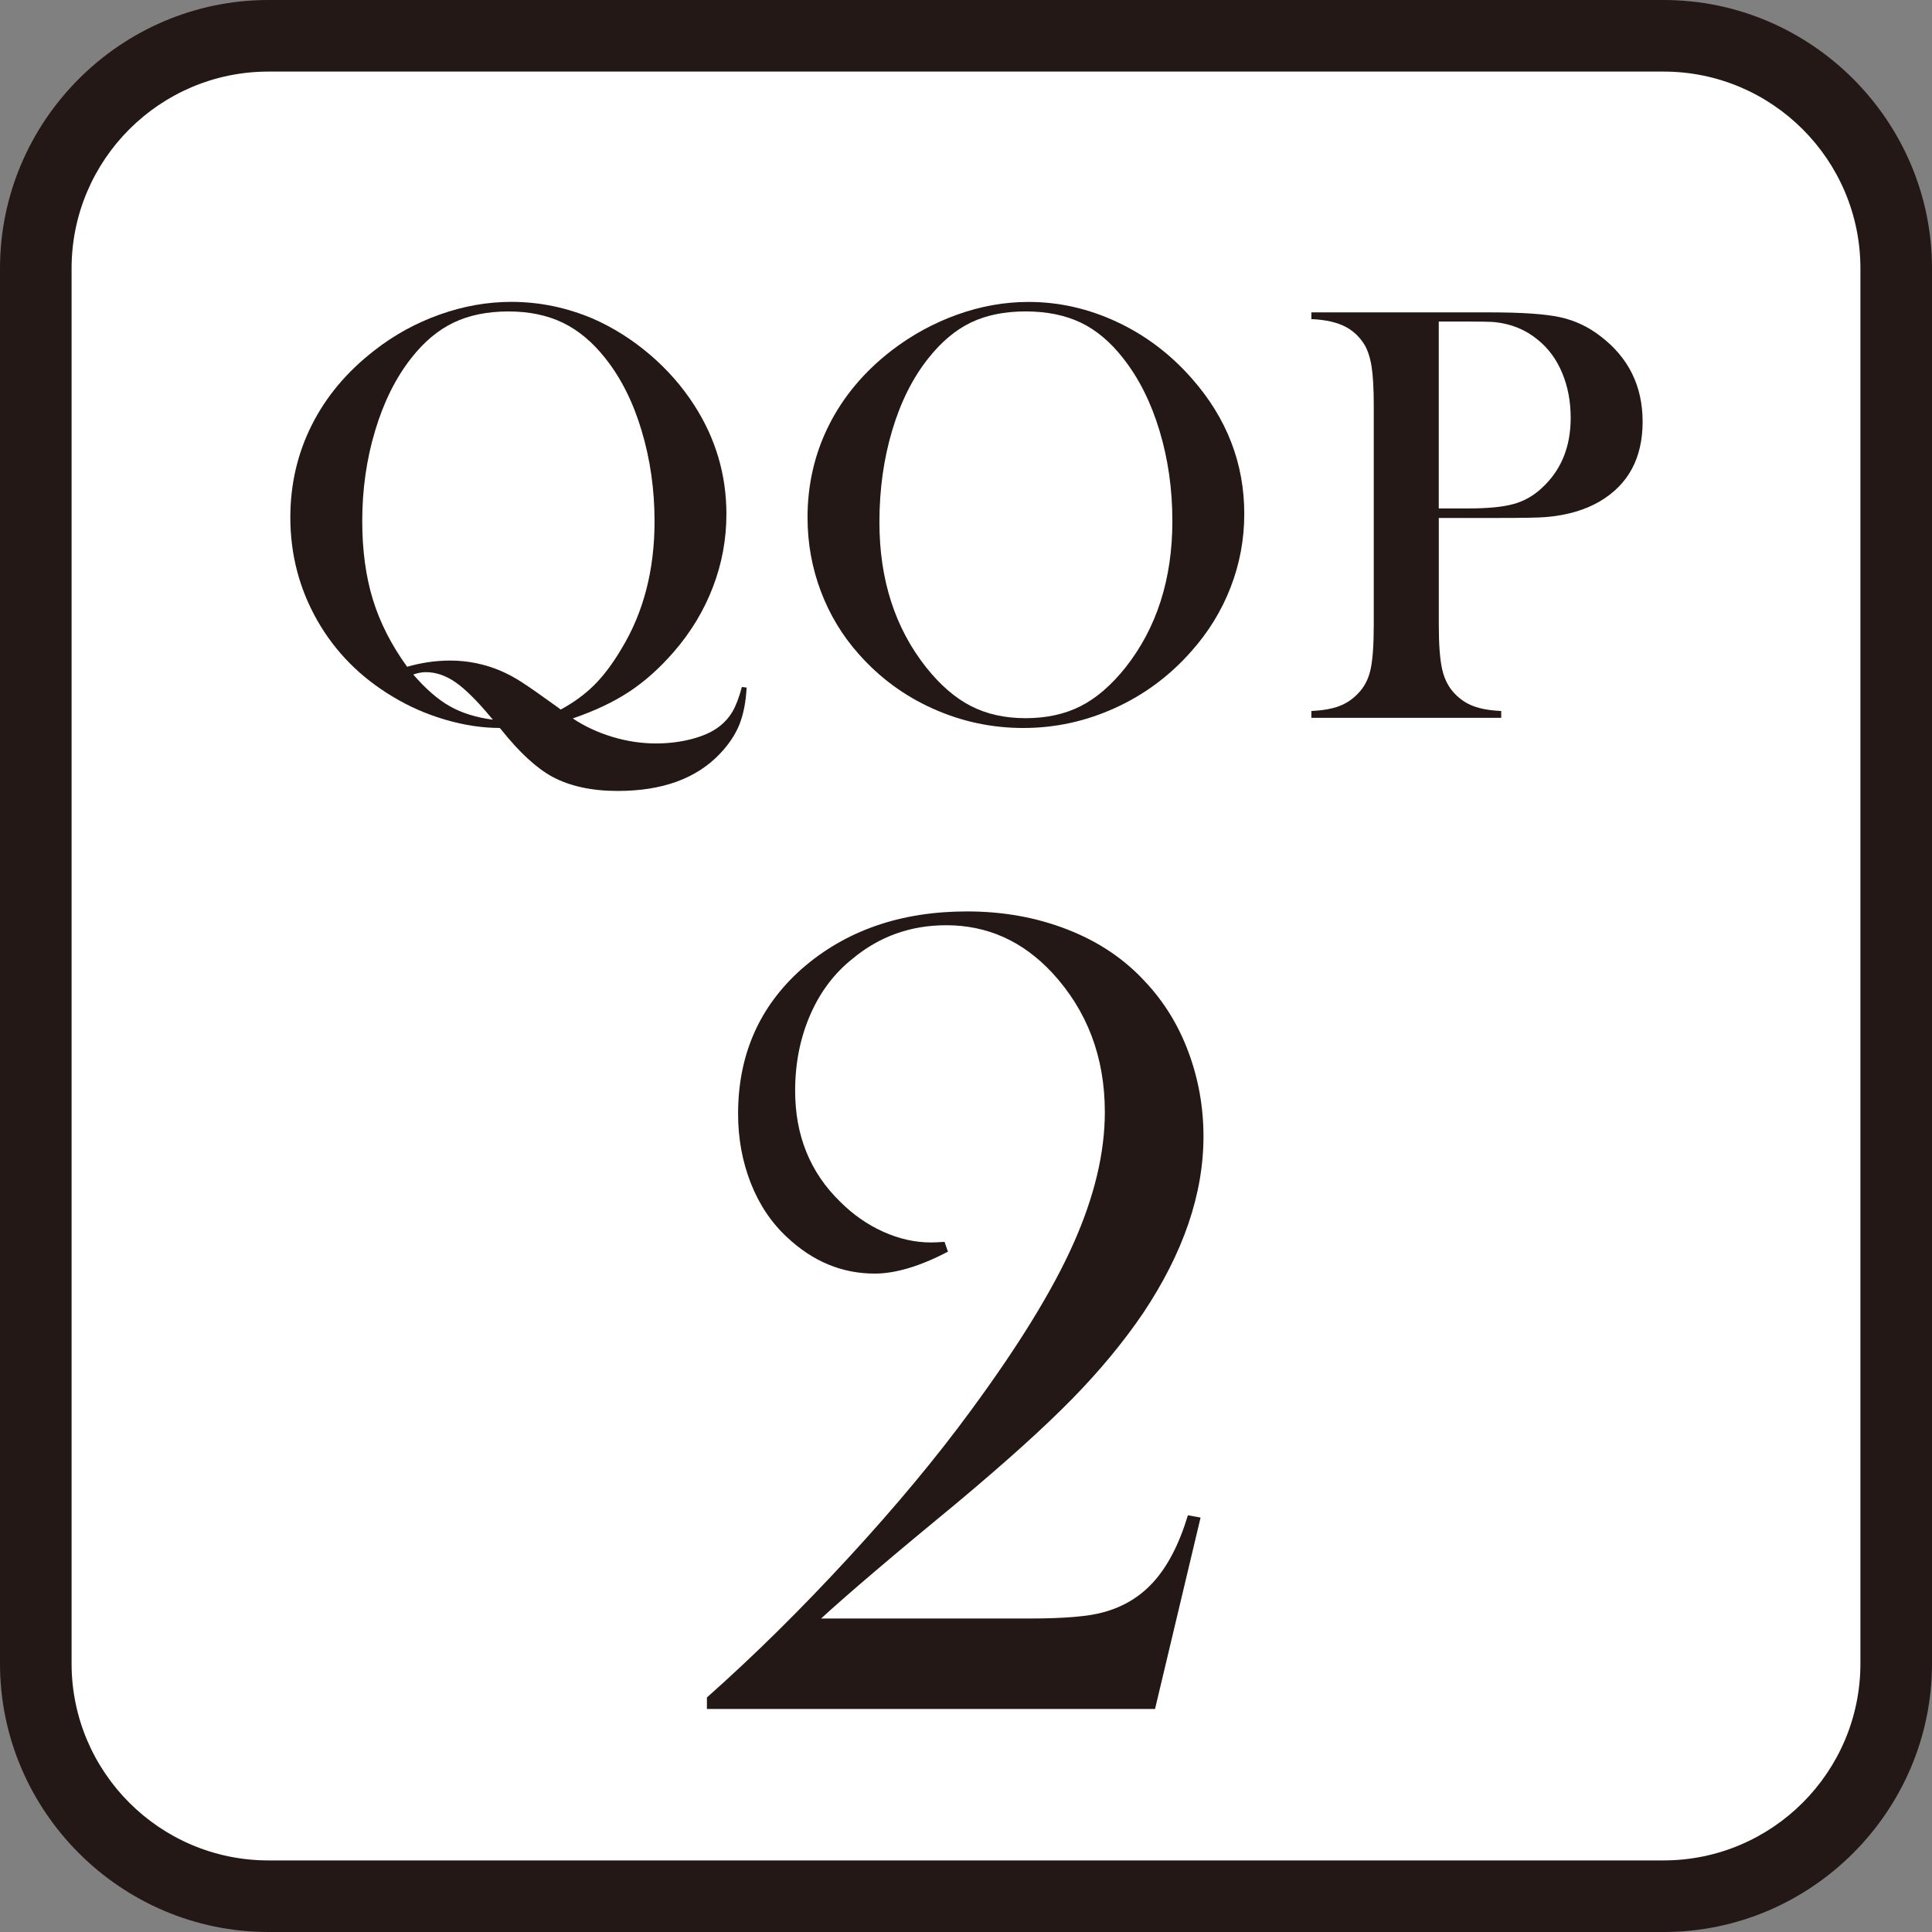
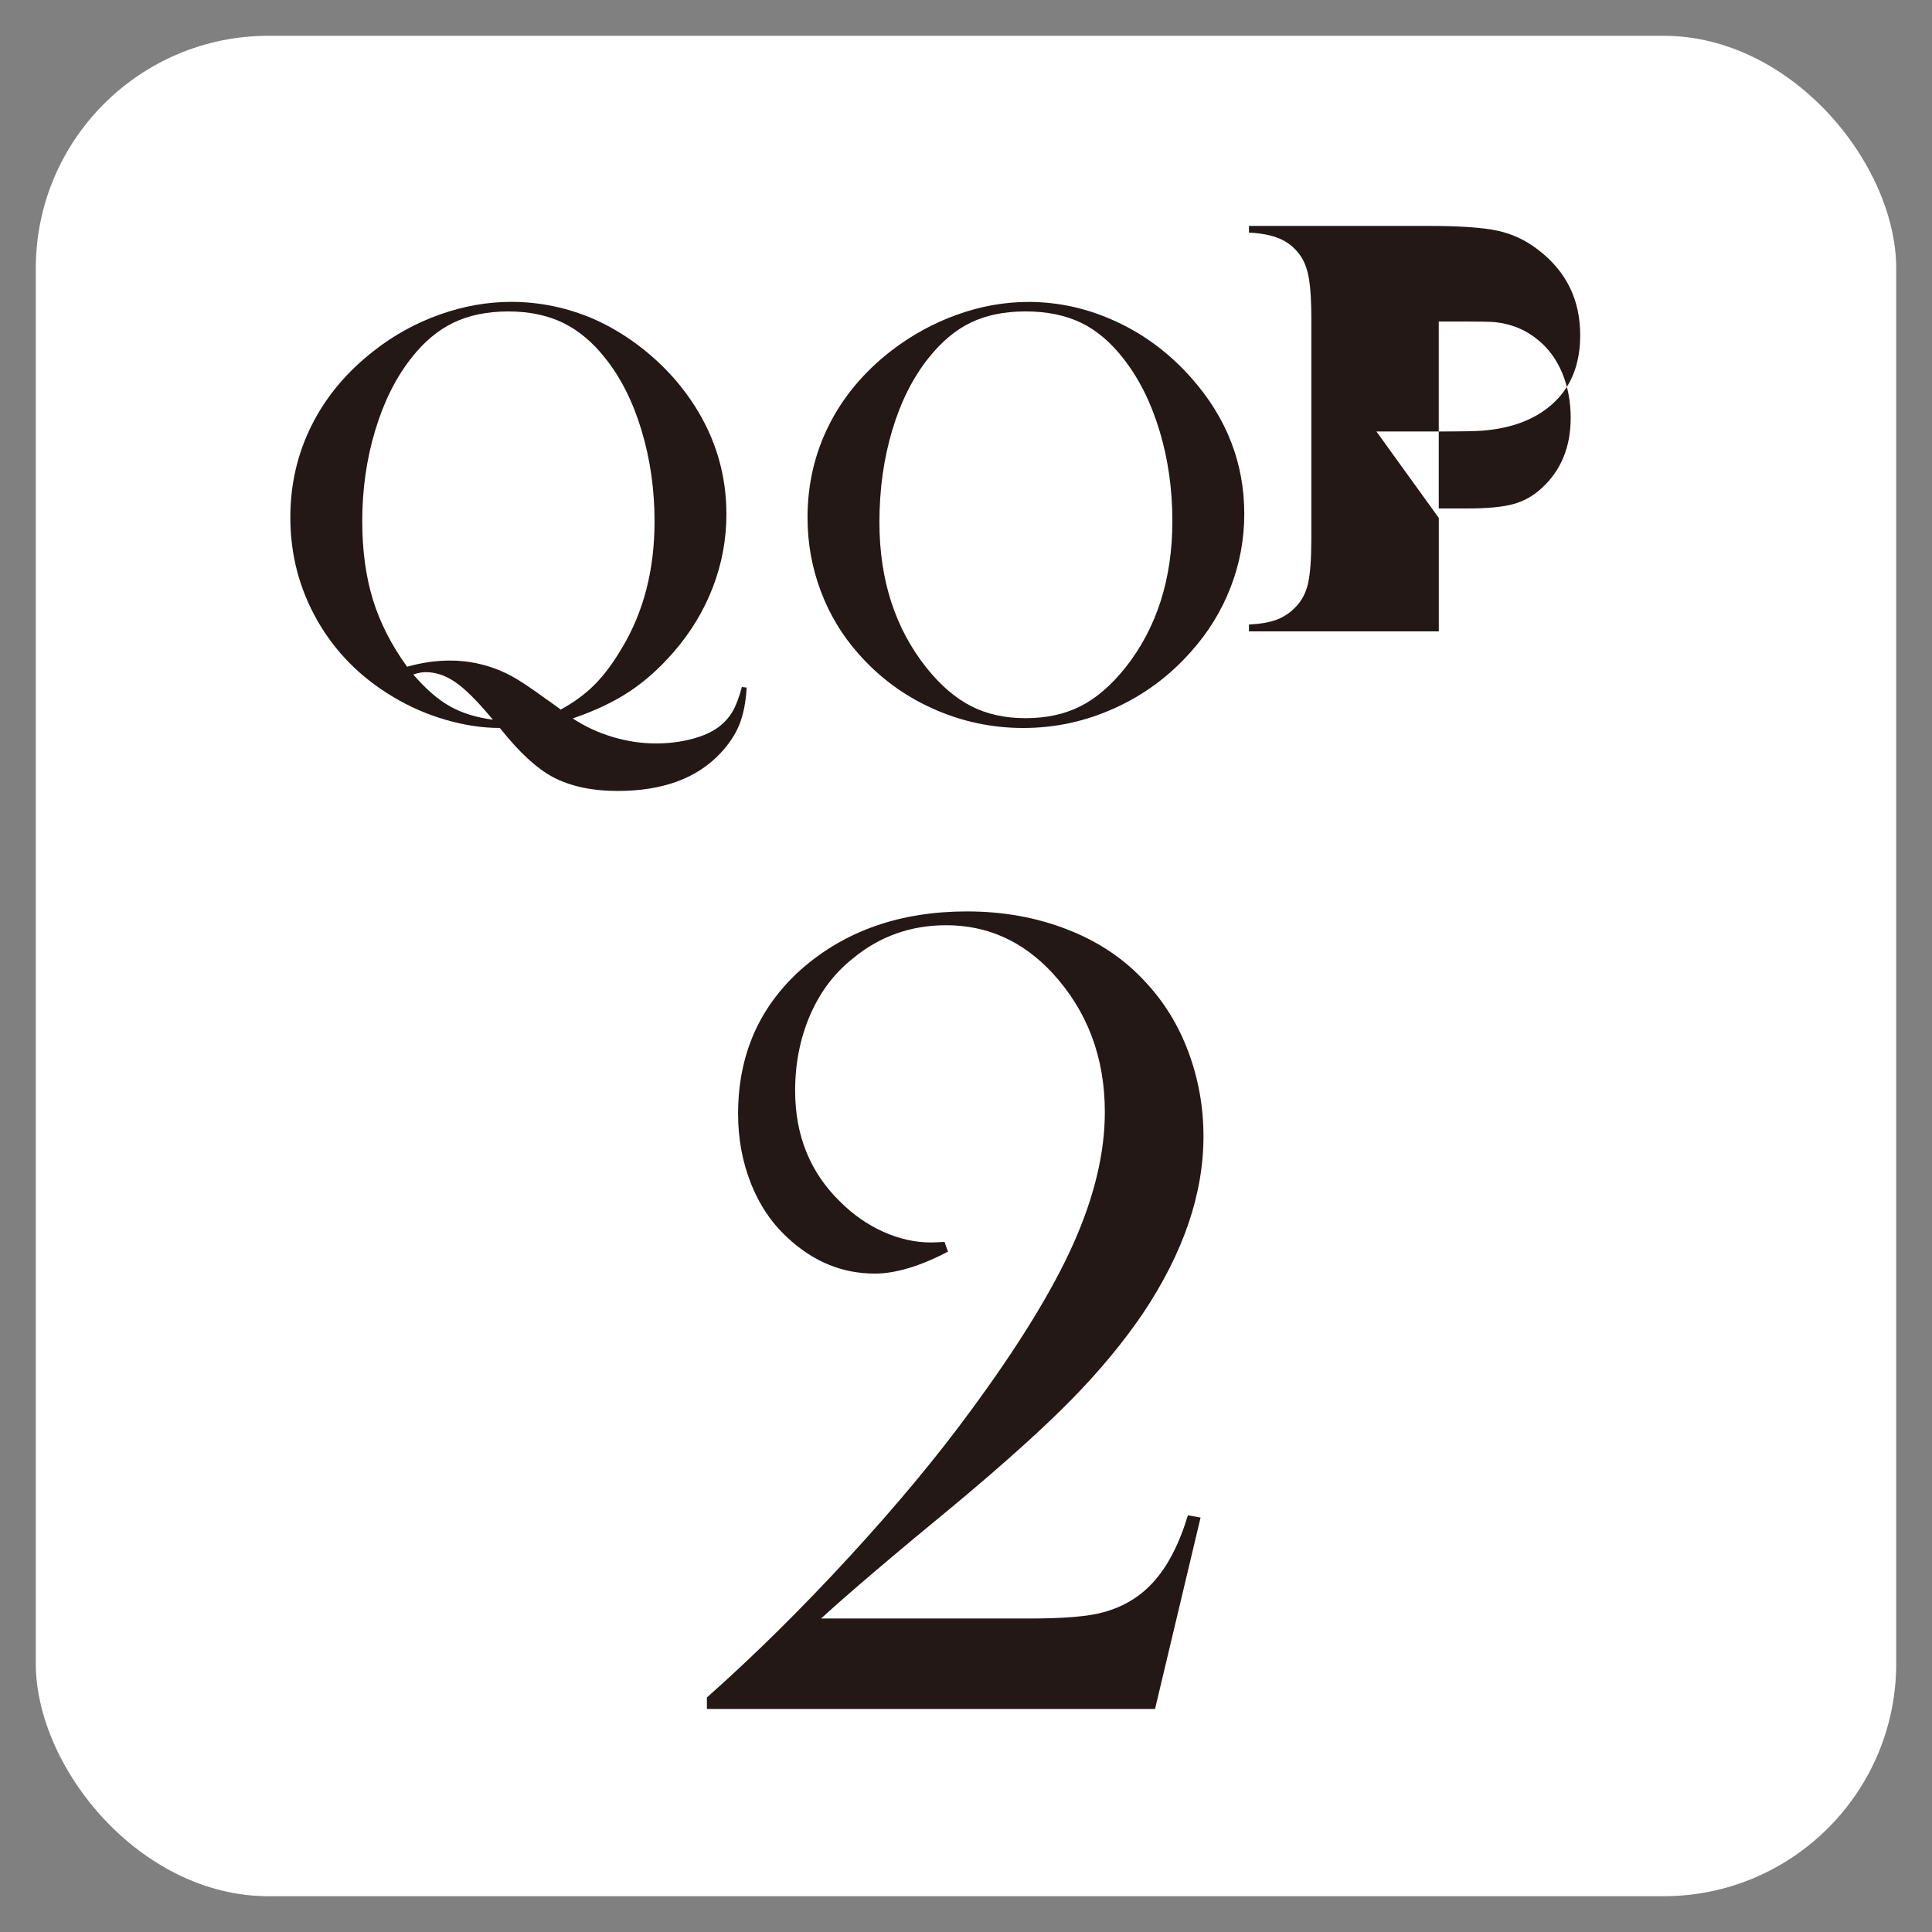
<svg xmlns="http://www.w3.org/2000/svg" id="_レイヤー_2" data-name="レイヤー 2" viewBox="0 0 53.98 53.98">
  <rect x="0" y="0" width="53.98" height="53.98" fill="#808080" stroke="none" />
  <defs>
    <style>
      .cls-1 {
        fill: #231815;
      }

      .cls-2 {
        fill: #fff;
      }
    </style>
  </defs>
  <g id="WORD">
    <g>
      <g>
        <rect class="cls-2" x="1" y="1" width="51.98" height="51.98" rx="6.5" ry="6.5" />
-         <path class="cls-1" d="M46.48,2c3.033,0,5.5,2.467,5.5,5.5v38.98c0,3.033-2.467,5.5-5.5,5.5H7.5c-3.033,0-5.5-2.467-5.5-5.5V7.5c0-3.033,2.467-5.5,5.5-5.5h38.98M46.48,0H7.5C3.375,0,0,3.375,0,7.5v38.98c0,4.125,3.375,7.5,7.5,7.5h38.98c4.125,0,7.5-3.375,7.5-7.5V7.5c0-4.125-3.375-7.5-7.5-7.5h0Z" />
      </g>
      <g>
        <g>
          <path class="cls-1" d="M16.005,20.074c.327.218.693.389,1.1.513.406.123.814.185,1.224.185.349,0,.679-.041.992-.122.313-.082.563-.192.751-.333.166-.124.297-.269.394-.435.097-.166.184-.395.262-.688l.133.017c-.022.408-.09.752-.203,1.034-.114.282-.295.554-.544.816-.659.692-1.61,1.038-2.855,1.038-.725,0-1.333-.132-1.826-.396-.443-.241-.916-.677-1.419-1.305l-.05-.059c-.487,0-.992-.076-1.515-.229-.522-.152-1.014-.366-1.473-.644-.908-.542-1.612-1.254-2.113-2.135-.5-.88-.751-1.838-.751-2.874,0-.925.199-1.784.598-2.579s.979-1.488,1.743-2.081c.559-.438,1.17-.773,1.834-1.009s1.331-.354,2-.354c.786,0,1.549.158,2.291.474.564.25,1.092.583,1.581,1.001.49.418.904.891,1.241,1.416.598.931.896,1.944.896,3.041,0,.703-.126,1.383-.378,2.039-.251.656-.615,1.258-1.091,1.807-.393.454-.808.825-1.245,1.113-.437.288-.963.537-1.577.747ZM11.373,18.63c.404-.116.805-.174,1.204-.174.493,0,.966.097,1.419.29.194.083.393.191.598.324s.537.365.996.697l.075.058c.36-.193.671-.421.934-.681.263-.261.519-.601.768-1.022.614-1.013.921-2.199.921-3.555,0-.886-.12-1.73-.361-2.534-.24-.803-.58-1.479-1.017-2.026-.354-.449-.749-.778-1.183-.989-.435-.21-.942-.316-1.523-.316-.586,0-1.097.104-1.531.312-.435.208-.829.539-1.183.993-.432.548-.768,1.223-1.008,2.023-.241.8-.361,1.644-.361,2.53,0,.819.1,1.552.299,2.197s.518,1.27.955,1.873ZM13.772,20.107l-.058-.066c-.387-.465-.717-.791-.988-.979-.271-.188-.548-.282-.83-.282-.105,0-.221.022-.349.066.349.404.69.7,1.025.889.334.188.734.312,1.199.373Z" />
          <path class="cls-1" d="M22.562,14.467c0-.93.199-1.792.598-2.587s.979-1.488,1.743-2.081c.57-.438,1.184-.773,1.843-1.009s1.323-.354,1.992-.354c.852,0,1.677.188,2.474.561s1.494.901,2.092,1.583c.974,1.107,1.461,2.367,1.461,3.779,0,.709-.127,1.393-.382,2.052s-.625,1.26-1.112,1.803c-.598.675-1.305,1.199-2.121,1.569-.816.371-1.669.557-2.561.557-.88,0-1.721-.18-2.523-.54-.802-.359-1.494-.869-2.075-1.528-.459-.515-.812-1.101-1.059-1.757-.246-.656-.369-1.338-.369-2.047ZM24.571,14.592c0,1.606.437,2.96,1.312,4.062.393.492.81.851,1.249,1.075.44.225.948.337,1.523.337.581,0,1.092-.111,1.531-.333.44-.221.859-.582,1.258-1.08.875-1.108,1.312-2.473,1.312-4.096,0-.892-.12-1.734-.361-2.529-.24-.795-.58-1.469-1.017-2.022-.354-.454-.749-.785-1.183-.993-.435-.207-.948-.312-1.54-.312-.586,0-1.094.103-1.523.308-.429.205-.826.537-1.191.997-.437.548-.775,1.221-1.013,2.019-.238.797-.357,1.653-.357,2.566Z" />
-           <path class="cls-1" d="M40.2,14.471v2.979c0,.564.032.984.096,1.258.063.274.181.5.353.677.149.155.322.27.519.344.197.075.456.121.776.137v.19h-5.304v-.19c.321-.017.58-.062.776-.137.197-.075.37-.189.519-.344.177-.177.296-.401.357-.673.061-.271.091-.691.091-1.262v-6.117c0-.476-.021-.843-.062-1.1-.042-.257-.112-.466-.212-.626-.144-.222-.327-.386-.548-.494s-.509-.173-.863-.195h-.058v-.19h5.005c.875,0,1.519.044,1.934.133.415.088.794.266,1.137.531.786.598,1.179,1.395,1.179,2.391,0,1.013-.398,1.754-1.195,2.225-.415.243-.918.39-1.511.439-.188.017-.642.025-1.361.025h-1.627ZM40.2,14.206h.813c.548,0,.97-.04,1.266-.121.296-.08.561-.228.793-.444.542-.493.813-1.148.813-1.968,0-.453-.079-.87-.236-1.249-.158-.379-.383-.688-.677-.926-.337-.282-.739-.448-1.204-.498-.127-.011-.418-.017-.872-.017h-.697v5.222Z" />
+           <path class="cls-1" d="M40.2,14.471v2.979v.19h-5.304v-.19c.321-.017.58-.062.776-.137.197-.075.37-.189.519-.344.177-.177.296-.401.357-.673.061-.271.091-.691.091-1.262v-6.117c0-.476-.021-.843-.062-1.1-.042-.257-.112-.466-.212-.626-.144-.222-.327-.386-.548-.494s-.509-.173-.863-.195h-.058v-.19h5.005c.875,0,1.519.044,1.934.133.415.088.794.266,1.137.531.786.598,1.179,1.395,1.179,2.391,0,1.013-.398,1.754-1.195,2.225-.415.243-.918.39-1.511.439-.188.017-.642.025-1.361.025h-1.627ZM40.2,14.206h.813c.548,0,.97-.04,1.266-.121.296-.08.561-.228.793-.444.542-.493.813-1.148.813-1.968,0-.453-.079-.87-.236-1.249-.158-.379-.383-.688-.677-.926-.337-.282-.739-.448-1.204-.498-.127-.011-.418-.017-.872-.017h-.697v5.222Z" />
        </g>
        <path class="cls-1" d="M32.271,47.749h-12.52v-.322c1.319-1.17,2.641-2.476,3.966-3.916,1.325-1.439,2.459-2.804,3.403-4.093,1.33-1.805,2.288-3.362,2.872-4.673s.877-2.535.877-3.674c0-1.536-.493-2.836-1.477-3.899-.824-.881-1.809-1.321-2.954-1.321-.996,0-1.868.312-2.617.935-.514.408-.91.935-1.188,1.579s-.417,1.348-.417,2.111c0,1.247.417,2.278,1.252,3.094.364.365.768.647,1.212.846.444.199.886.298,1.325.298.085,0,.214-.005.385-.016l.096.274c-.784.408-1.466.612-2.046.612-.913,0-1.729-.338-2.449-1.015-.44-.408-.779-.913-1.015-1.515-.236-.602-.354-1.246-.354-1.934,0-1.644.591-2.992,1.772-4.044,1.225-1.074,2.766-1.611,4.625-1.611,1.01,0,1.947.169,2.812.508.865.338,1.587.824,2.167,1.458.526.559.929,1.214,1.208,1.966s.419,1.536.419,2.353c0,1.611-.564,3.261-1.692,4.947-.548.806-1.208,1.603-1.982,2.393-.773.789-1.848,1.759-3.223,2.908-1.762,1.45-3.024,2.524-3.787,3.223h5.817c.978,0,1.67-.059,2.079-.177.548-.15,1.004-.424,1.37-.822.408-.44.736-1.069.983-1.885l.354.064-1.273,5.35Z" />
      </g>
    </g>
  </g>
</svg>